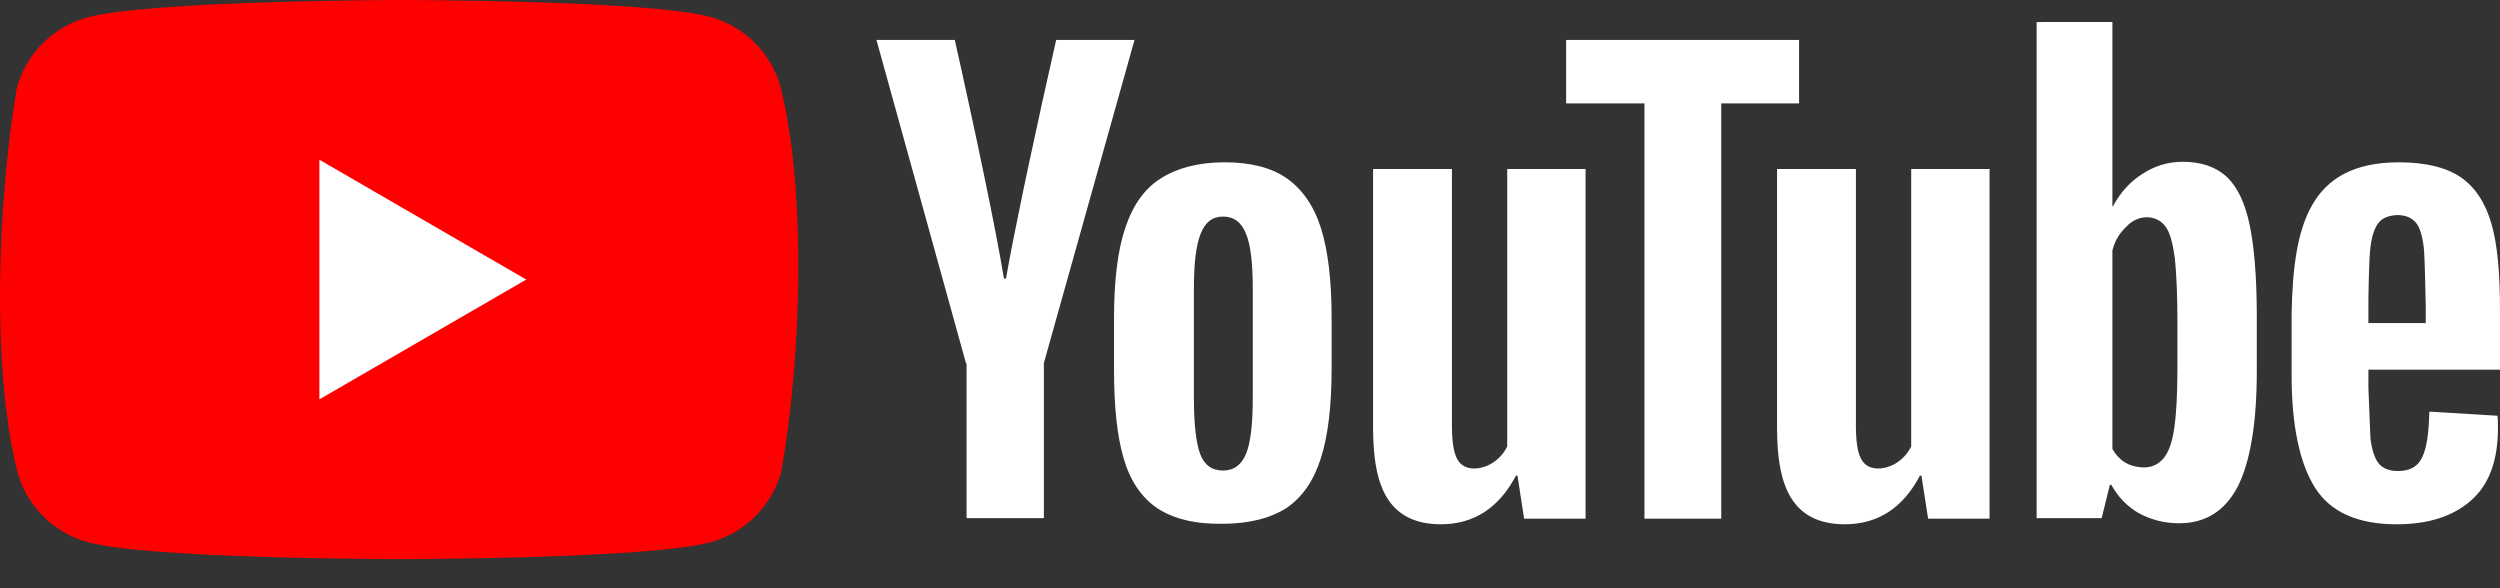
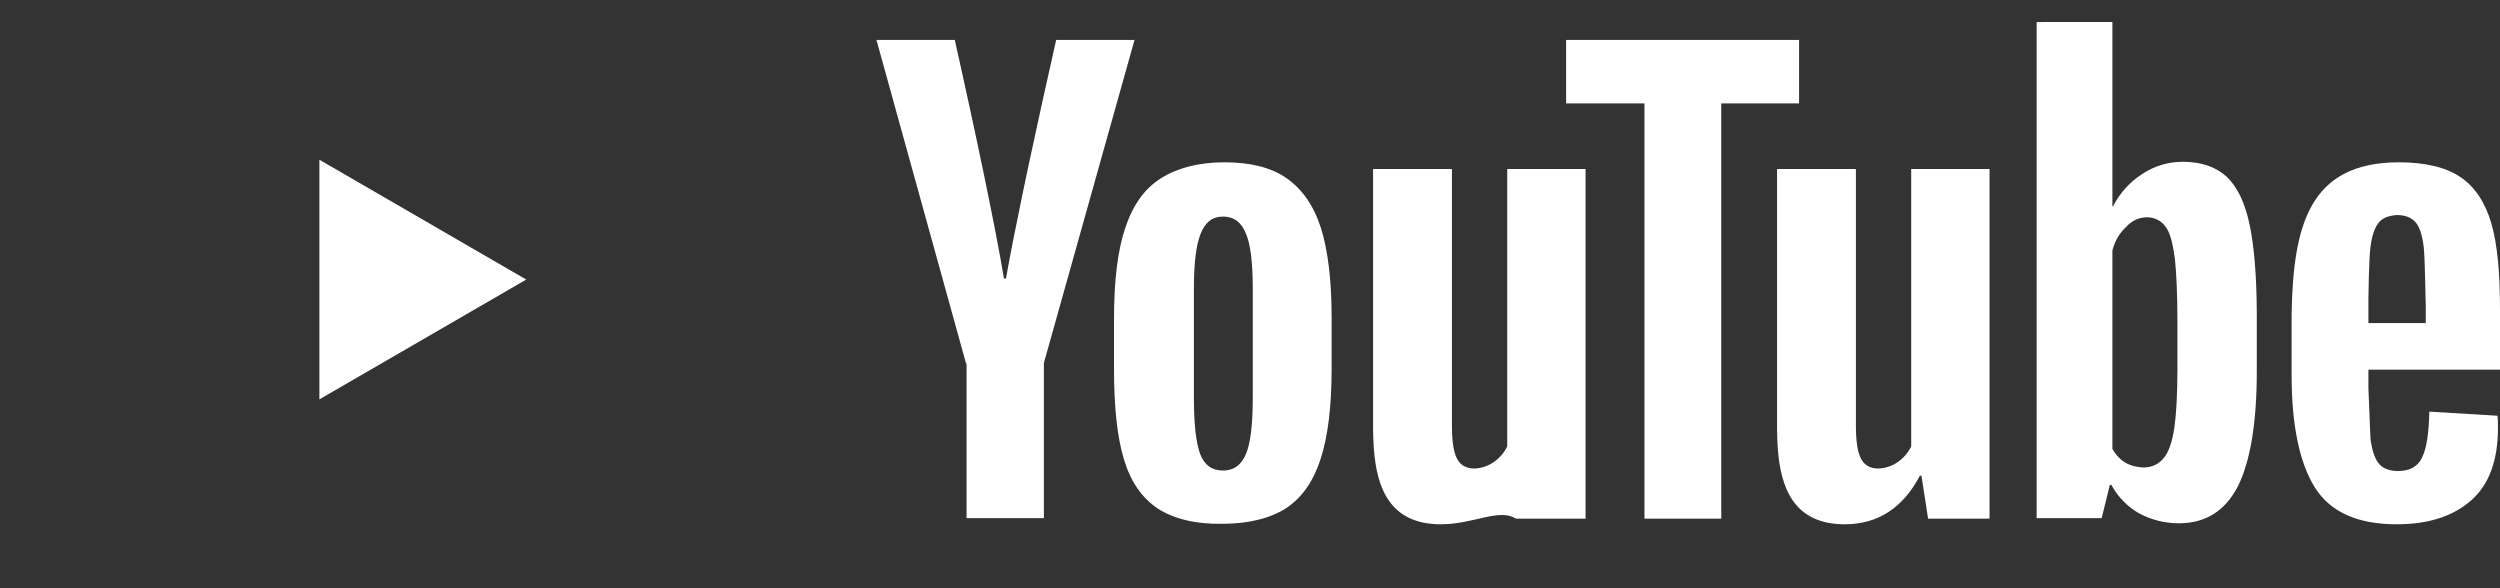
<svg xmlns="http://www.w3.org/2000/svg" width="102" height="24" viewBox="0 0 102 24" fill="none">
  <rect x="0" y="0" width="102" height="24" fill="#333333" stroke="none" />
-   <path d="M31.853 3.572C31.666 2.882 31.302 2.252 30.796 1.746C30.29 1.24 29.661 0.876 28.97 0.689C26.442 0 16.269 0 16.269 0C16.269 0 6.096 0.021 3.569 0.71C2.878 0.897 2.249 1.261 1.743 1.767C1.237 2.273 0.873 2.902 0.686 3.593C-0.079 8.084 -0.375 14.928 0.707 19.239C0.894 19.93 1.258 20.559 1.764 21.065C2.27 21.571 2.899 21.935 3.59 22.122C6.117 22.811 16.29 22.811 16.29 22.811C16.29 22.811 26.463 22.811 28.991 22.122C29.681 21.935 30.311 21.571 30.817 21.065C31.323 20.559 31.687 19.93 31.874 19.239C32.68 14.742 32.929 7.902 31.853 3.572" fill="#FF0000" />
  <path d="M13.031 16.294L21.471 11.406L13.031 6.517V16.294Z" fill="white" />
-   <path d="M97.864 6.622C98.971 6.622 99.806 6.831 100.391 7.228C100.976 7.625 101.394 8.252 101.645 9.108C101.895 9.964 102 11.134 102 12.638V15.082H96.631V15.834L96.715 17.902C96.777 18.362 96.882 18.696 97.049 18.905C97.216 19.114 97.488 19.218 97.843 19.218C98.323 19.218 98.658 19.03 98.825 18.655C99.013 18.279 99.096 17.652 99.117 16.795L101.895 16.962C101.916 17.088 101.916 17.255 101.916 17.464C101.916 18.78 101.561 19.762 100.83 20.409C100.099 21.057 99.096 21.391 97.78 21.391C96.192 21.391 95.085 20.89 94.459 19.908C93.832 18.926 93.498 17.38 93.498 15.312V12.784C93.569 9.233 94.193 6.633 97.864 6.622ZM59.239 6.894V17.359C59.239 17.986 59.302 18.446 59.448 18.717C59.745 19.298 60.513 19.149 60.931 18.863C61.172 18.7 61.367 18.477 61.495 18.216V6.894H64.691V21.161H62.184L61.913 19.406H61.85C61.161 20.722 60.137 21.391 58.779 21.391C56.69 21.386 56.178 19.88 56.057 18.351L56.049 18.243C56.034 18.011 56.025 17.779 56.022 17.547V6.894H59.239ZM75.721 6.894V17.359C75.721 17.986 75.784 18.446 75.93 18.717C76.227 19.298 76.995 19.149 77.413 18.863C77.654 18.7 77.848 18.477 77.977 18.216V6.894H81.173V21.161H78.666L78.395 19.406H78.332C77.643 20.722 76.619 21.391 75.261 21.391C73.171 21.386 72.66 19.88 72.538 18.351L72.53 18.243C72.515 18.011 72.507 17.779 72.504 17.547V6.894H75.721ZM49.964 6.622C51.009 6.622 51.865 6.831 52.492 7.27C53.118 7.708 53.599 8.377 53.891 9.296C54.184 10.215 54.33 11.447 54.33 12.973V15.04C54.33 16.565 54.184 17.777 53.891 18.696C53.599 19.615 53.139 20.284 52.492 20.723C51.844 21.14 50.967 21.37 49.881 21.37C48.752 21.391 47.875 21.161 47.228 20.743C46.58 20.305 46.12 19.636 45.849 18.717C45.577 17.798 45.452 16.586 45.452 15.062V12.993C45.452 11.468 45.598 10.215 45.912 9.296C46.225 8.356 46.705 7.687 47.374 7.27C48.042 6.852 48.899 6.622 49.964 6.622M86.186 0.898V8.419H86.207C86.5 7.875 86.876 7.437 87.398 7.103C87.886 6.775 88.46 6.6 89.048 6.601C89.821 6.601 90.406 6.81 90.845 7.207C91.284 7.625 91.597 8.272 91.785 9.171C91.967 10.041 92.071 11.244 92.077 12.762L92.077 12.91V15.166C92.077 17.276 91.806 18.843 91.304 19.845C90.782 20.848 89.988 21.349 88.902 21.349C88.296 21.349 87.753 21.203 87.252 20.931C86.809 20.673 86.441 20.302 86.186 19.857L86.145 19.782H86.082L85.748 21.14H83.095V0.899L86.186 0.898ZM73.402 1.63V4.22H70.227V21.161H67.094V4.22H63.898V1.63L73.402 1.63ZM38.955 1.63L38.957 1.638C38.988 1.773 39.41 3.651 39.875 5.838L39.911 6.012L39.967 6.274L40.004 6.45L40.022 6.538L40.059 6.715L40.078 6.803L40.115 6.981L40.169 7.241C40.482 8.755 40.782 10.275 40.961 11.364H41.044C41.216 10.387 41.465 9.136 41.731 7.86L41.801 7.526C41.836 7.359 41.871 7.192 41.906 7.026L41.961 6.767C42.322 5.075 42.694 3.386 43.076 1.698L43.082 1.671L43.092 1.63H46.288L42.59 14.811V21.14H39.436V14.832H39.415L35.759 1.629L38.955 1.63ZM49.901 8.836C49.463 8.836 49.17 9.066 48.982 9.547C48.794 10.027 48.711 10.758 48.711 11.782V16.231C48.711 17.276 48.794 18.049 48.961 18.508C49.129 18.968 49.442 19.198 49.901 19.198C50.34 19.198 50.653 18.968 50.842 18.508C51.029 18.049 51.113 17.276 51.113 16.231V11.782C51.113 10.758 51.029 10.006 50.842 9.547C50.653 9.066 50.34 8.836 49.901 8.836ZM86.751 9.254C86.496 9.489 86.315 9.779 86.207 10.142L86.186 10.215V18.32C86.445 18.759 86.813 19.051 87.461 19.072C87.795 19.072 88.066 18.947 88.275 18.696C88.484 18.446 88.63 18.028 88.714 17.443C88.794 16.881 88.836 16.108 88.839 15.123V13.14C88.839 12.012 88.797 11.155 88.735 10.549C88.651 9.944 88.547 9.505 88.359 9.254C87.995 8.732 87.21 8.738 86.751 9.254ZM97.801 8.774C97.446 8.795 97.195 8.899 97.049 9.087C96.882 9.296 96.777 9.609 96.715 10.069C96.653 10.519 96.632 12.093 96.631 12.156V13.181H98.971V12.277V12.294C98.969 12.611 98.963 12.111 98.948 11.498L98.946 11.415C98.933 10.876 98.914 10.275 98.887 10.069C98.825 9.588 98.72 9.254 98.553 9.066C98.386 8.878 98.135 8.774 97.801 8.774" fill="white" />
+   <path d="M97.864 6.622C98.971 6.622 99.806 6.831 100.391 7.228C100.976 7.625 101.394 8.252 101.645 9.108C101.895 9.964 102 11.134 102 12.638V15.082H96.631V15.834L96.715 17.902C96.777 18.362 96.882 18.696 97.049 18.905C97.216 19.114 97.488 19.218 97.843 19.218C98.323 19.218 98.658 19.03 98.825 18.655C99.013 18.279 99.096 17.652 99.117 16.795L101.895 16.962C101.916 17.088 101.916 17.255 101.916 17.464C101.916 18.78 101.561 19.762 100.83 20.409C100.099 21.057 99.096 21.391 97.78 21.391C96.192 21.391 95.085 20.89 94.459 19.908C93.832 18.926 93.498 17.38 93.498 15.312V12.784C93.569 9.233 94.193 6.633 97.864 6.622ZM59.239 6.894V17.359C59.239 17.986 59.302 18.446 59.448 18.717C59.745 19.298 60.513 19.149 60.931 18.863C61.172 18.7 61.367 18.477 61.495 18.216V6.894H64.691V21.161H62.184H61.85C61.161 20.722 60.137 21.391 58.779 21.391C56.69 21.386 56.178 19.88 56.057 18.351L56.049 18.243C56.034 18.011 56.025 17.779 56.022 17.547V6.894H59.239ZM75.721 6.894V17.359C75.721 17.986 75.784 18.446 75.93 18.717C76.227 19.298 76.995 19.149 77.413 18.863C77.654 18.7 77.848 18.477 77.977 18.216V6.894H81.173V21.161H78.666L78.395 19.406H78.332C77.643 20.722 76.619 21.391 75.261 21.391C73.171 21.386 72.66 19.88 72.538 18.351L72.53 18.243C72.515 18.011 72.507 17.779 72.504 17.547V6.894H75.721ZM49.964 6.622C51.009 6.622 51.865 6.831 52.492 7.27C53.118 7.708 53.599 8.377 53.891 9.296C54.184 10.215 54.33 11.447 54.33 12.973V15.04C54.33 16.565 54.184 17.777 53.891 18.696C53.599 19.615 53.139 20.284 52.492 20.723C51.844 21.14 50.967 21.37 49.881 21.37C48.752 21.391 47.875 21.161 47.228 20.743C46.58 20.305 46.12 19.636 45.849 18.717C45.577 17.798 45.452 16.586 45.452 15.062V12.993C45.452 11.468 45.598 10.215 45.912 9.296C46.225 8.356 46.705 7.687 47.374 7.27C48.042 6.852 48.899 6.622 49.964 6.622M86.186 0.898V8.419H86.207C86.5 7.875 86.876 7.437 87.398 7.103C87.886 6.775 88.46 6.6 89.048 6.601C89.821 6.601 90.406 6.81 90.845 7.207C91.284 7.625 91.597 8.272 91.785 9.171C91.967 10.041 92.071 11.244 92.077 12.762L92.077 12.91V15.166C92.077 17.276 91.806 18.843 91.304 19.845C90.782 20.848 89.988 21.349 88.902 21.349C88.296 21.349 87.753 21.203 87.252 20.931C86.809 20.673 86.441 20.302 86.186 19.857L86.145 19.782H86.082L85.748 21.14H83.095V0.899L86.186 0.898ZM73.402 1.63V4.22H70.227V21.161H67.094V4.22H63.898V1.63L73.402 1.63ZM38.955 1.63L38.957 1.638C38.988 1.773 39.41 3.651 39.875 5.838L39.911 6.012L39.967 6.274L40.004 6.45L40.022 6.538L40.059 6.715L40.078 6.803L40.115 6.981L40.169 7.241C40.482 8.755 40.782 10.275 40.961 11.364H41.044C41.216 10.387 41.465 9.136 41.731 7.86L41.801 7.526C41.836 7.359 41.871 7.192 41.906 7.026L41.961 6.767C42.322 5.075 42.694 3.386 43.076 1.698L43.082 1.671L43.092 1.63H46.288L42.59 14.811V21.14H39.436V14.832H39.415L35.759 1.629L38.955 1.63ZM49.901 8.836C49.463 8.836 49.17 9.066 48.982 9.547C48.794 10.027 48.711 10.758 48.711 11.782V16.231C48.711 17.276 48.794 18.049 48.961 18.508C49.129 18.968 49.442 19.198 49.901 19.198C50.34 19.198 50.653 18.968 50.842 18.508C51.029 18.049 51.113 17.276 51.113 16.231V11.782C51.113 10.758 51.029 10.006 50.842 9.547C50.653 9.066 50.34 8.836 49.901 8.836ZM86.751 9.254C86.496 9.489 86.315 9.779 86.207 10.142L86.186 10.215V18.32C86.445 18.759 86.813 19.051 87.461 19.072C87.795 19.072 88.066 18.947 88.275 18.696C88.484 18.446 88.63 18.028 88.714 17.443C88.794 16.881 88.836 16.108 88.839 15.123V13.14C88.839 12.012 88.797 11.155 88.735 10.549C88.651 9.944 88.547 9.505 88.359 9.254C87.995 8.732 87.21 8.738 86.751 9.254ZM97.801 8.774C97.446 8.795 97.195 8.899 97.049 9.087C96.882 9.296 96.777 9.609 96.715 10.069C96.653 10.519 96.632 12.093 96.631 12.156V13.181H98.971V12.277V12.294C98.969 12.611 98.963 12.111 98.948 11.498L98.946 11.415C98.933 10.876 98.914 10.275 98.887 10.069C98.825 9.588 98.72 9.254 98.553 9.066C98.386 8.878 98.135 8.774 97.801 8.774" fill="white" />
</svg>